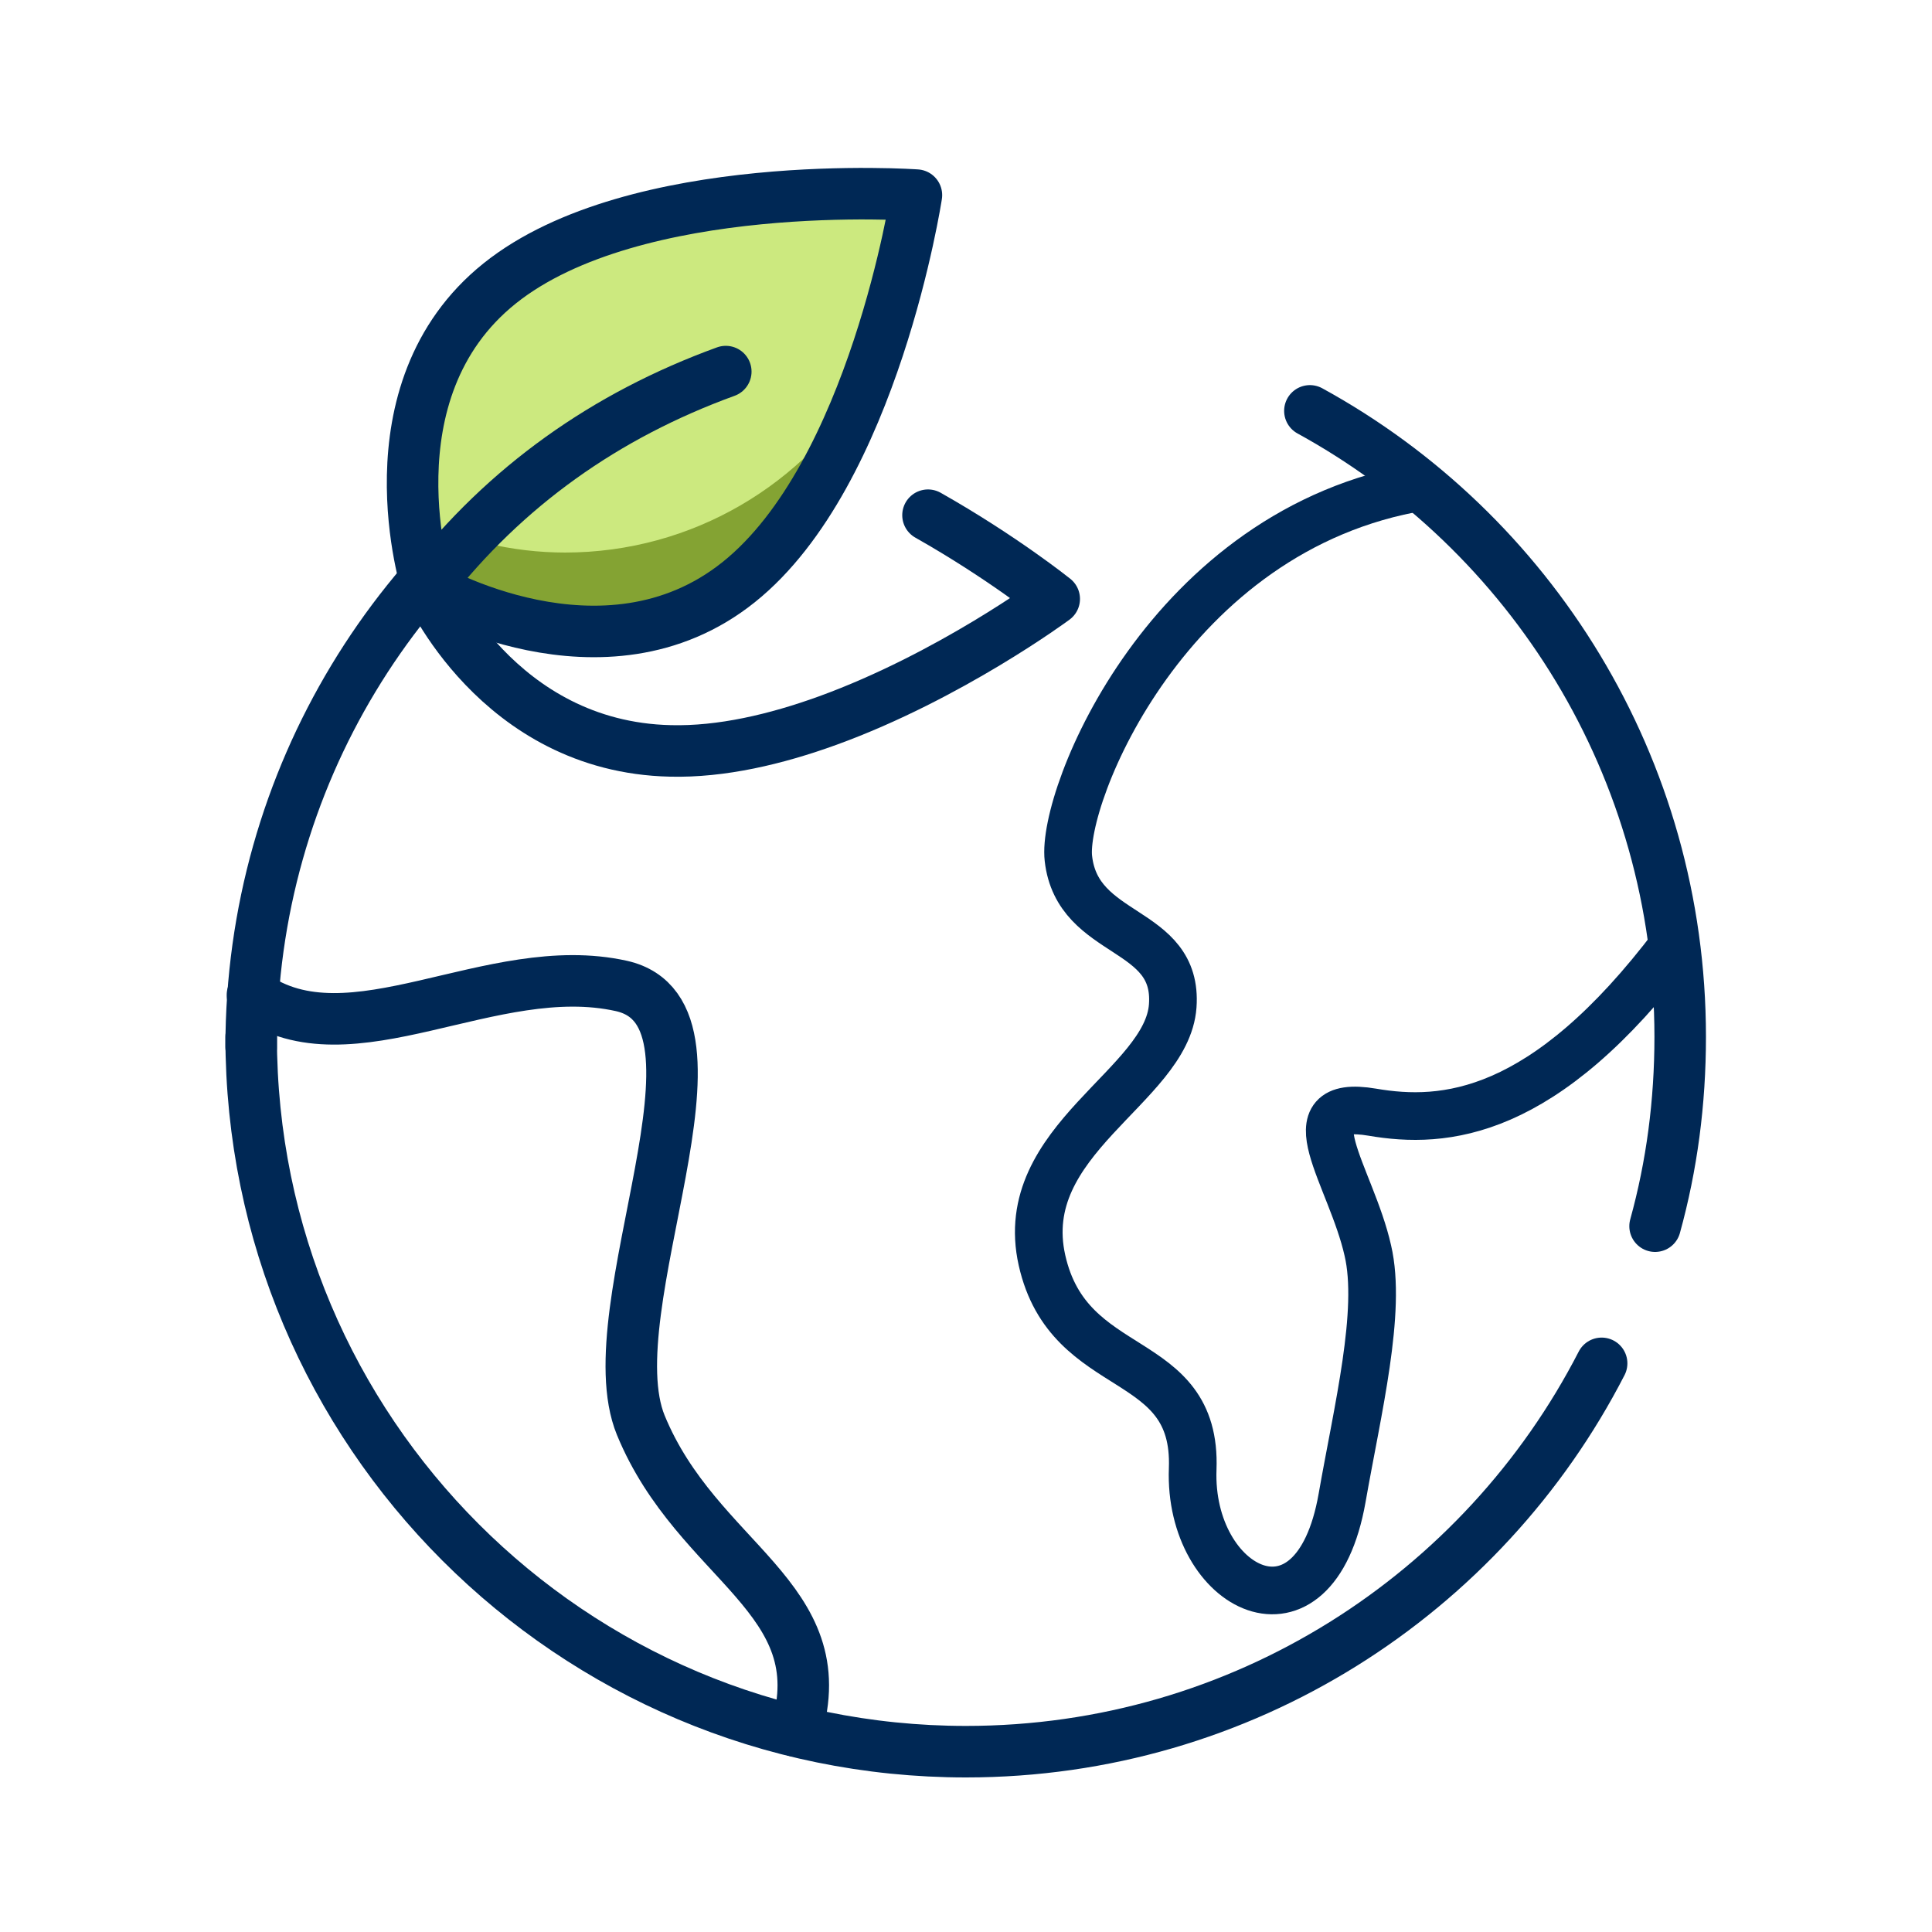
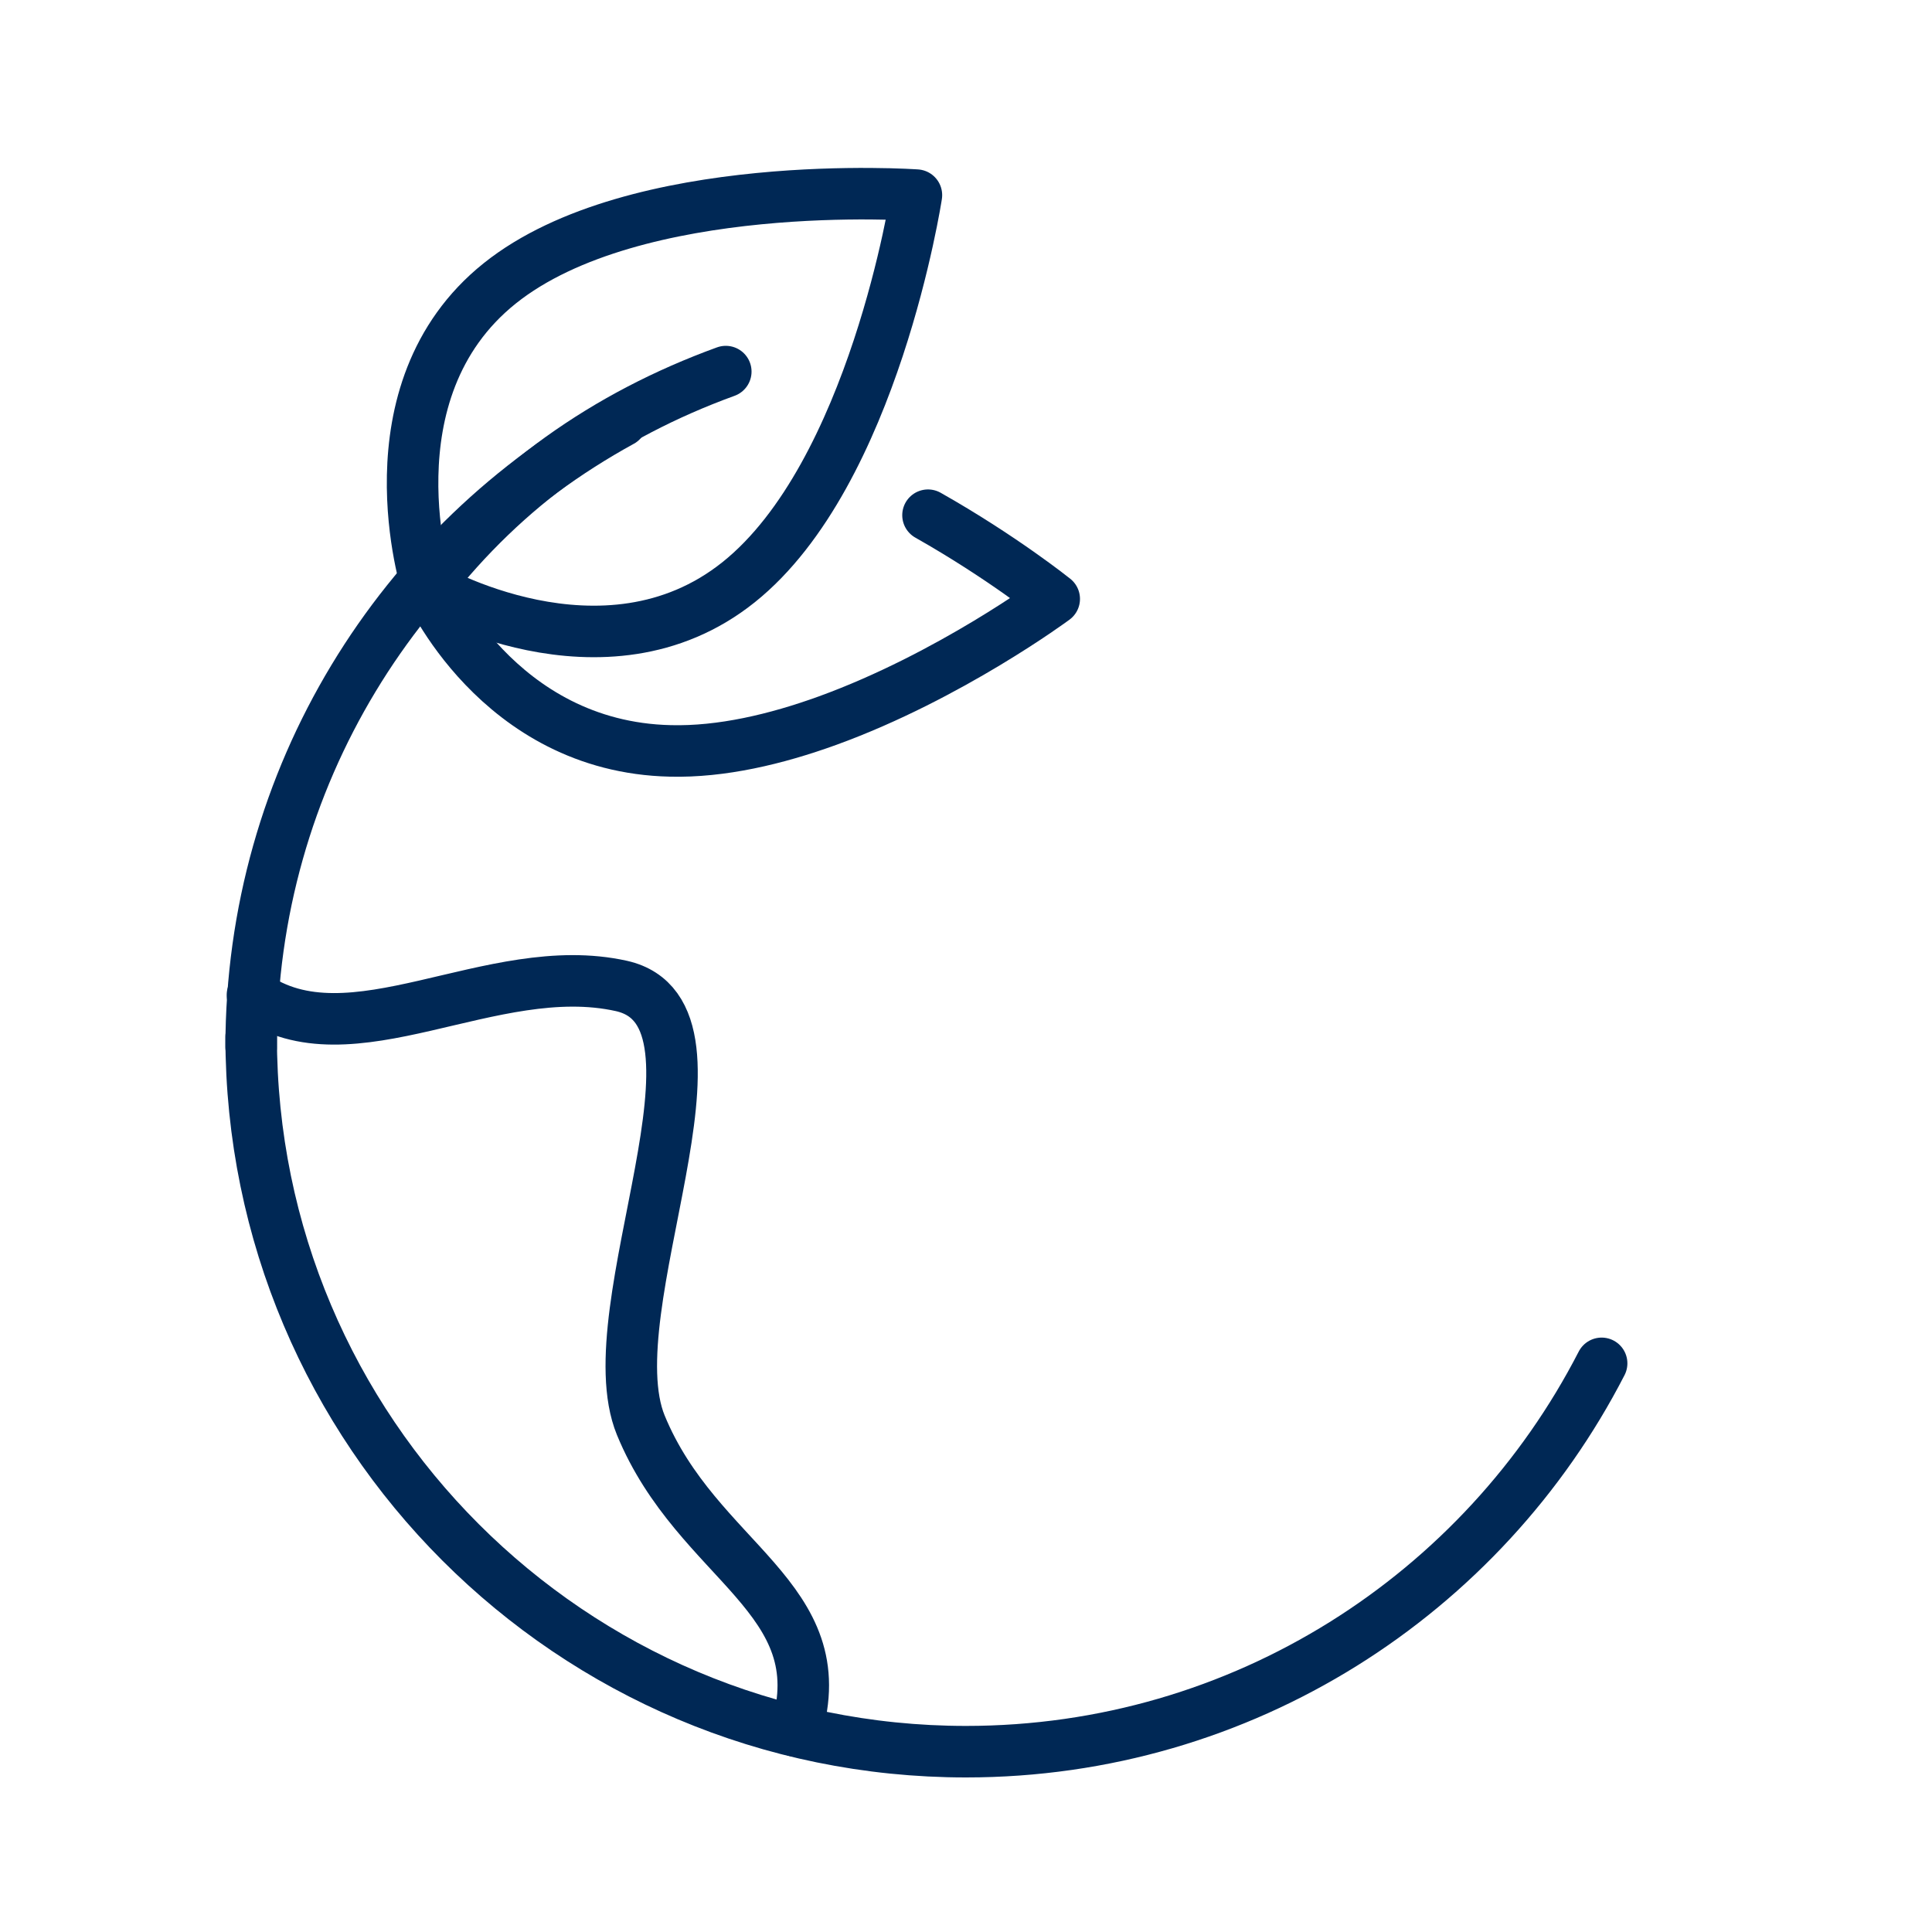
<svg xmlns="http://www.w3.org/2000/svg" id="positive" viewBox="0 0 30 30">
  <defs>
    <style> .cls-1 { stroke-width: .74px; } .cls-1, .cls-2 { fill: none; stroke: #002855; stroke-linecap: round; stroke-linejoin: round; } .cls-2 { stroke-width: .8px; } .cls-3 { fill: #cce97f; } .cls-3, .cls-4 { stroke-width: 0px; } .cls-4 { fill: #84a333; } </style>
  </defs>
  <g>
-     <path class="cls-2" d="m25.7,19.04c.26-.94.39-1.92.39-2.94,0-4.19-2.32-7.84-5.75-9.72" />
    <path class="cls-2" d="m3.9,16.1c0,6.13,4.97,11.1,11.1,11.1,4.3,0,8.03-2.45,9.87-6.03" />
    <path class="cls-2" d="m3.92,15.45c1.52,1.08,3.71-.59,5.73-.14,1.95.44-.44,5.01.3,6.82.88,2.14,3.04,2.67,2.41,4.75" />
-     <path class="cls-1" d="m22.08,7.56c-3.95.65-5.6,4.81-5.49,5.77.14,1.25,1.71,1.04,1.62,2.29-.09,1.25-2.45,2.08-2.03,3.95.42,1.87,2.41,1.37,2.34,3.24-.07,1.87,1.89,2.89,2.32.45.24-1.37.62-2.9.4-3.84-.26-1.16-1.23-2.37.07-2.15,1.11.19,2.66.08,4.69-2.61" />
  </g>
  <path class="cls-2" d="m3.9,16.26c0-4.19,2.32-7.84,5.75-9.72" />
  <g>
-     <path class="cls-3" d="m11.47,9.04c-2.1,1.68-4.84.07-4.84.07,0,0-.97-3.03,1.13-4.71,2.1-1.68,6.47-1.37,6.47-1.37,0,0-.66,4.33-2.76,6.01Z" />
    <g>
-       <path class="cls-4" d="m8.78,8.58c-.84,0-1.63-.2-2.35-.54.06.63.2,1.06.2,1.06,0,0,2.74,1.61,4.84-.07.91-.73,1.55-1.96,1.98-3.11-.95,1.59-2.69,2.66-4.68,2.66Z" />
-       <path class="cls-4" d="m14.23,3.02s0,.02,0,.02c0,0,0-.02,0-.02h0Z" />
-     </g>
+       </g>
    <path class="cls-2" d="m11.47,9.04c-2.1,1.68-4.84.07-4.84.07,0,0-.97-3.03,1.13-4.71,2.1-1.68,6.47-1.37,6.47-1.37,0,0-.66,4.33-2.76,6.01Z" />
    <path class="cls-2" d="m14.41,8c1.15.65,1.96,1.3,1.96,1.3,0,0-1.62,1.2-3.52,1.89-.8.29-1.65.49-2.44.47-2.69-.06-3.77-2.56-3.77-2.56,1.21-1.55,2.76-2.65,4.63-3.33" />
  </g>
</svg>